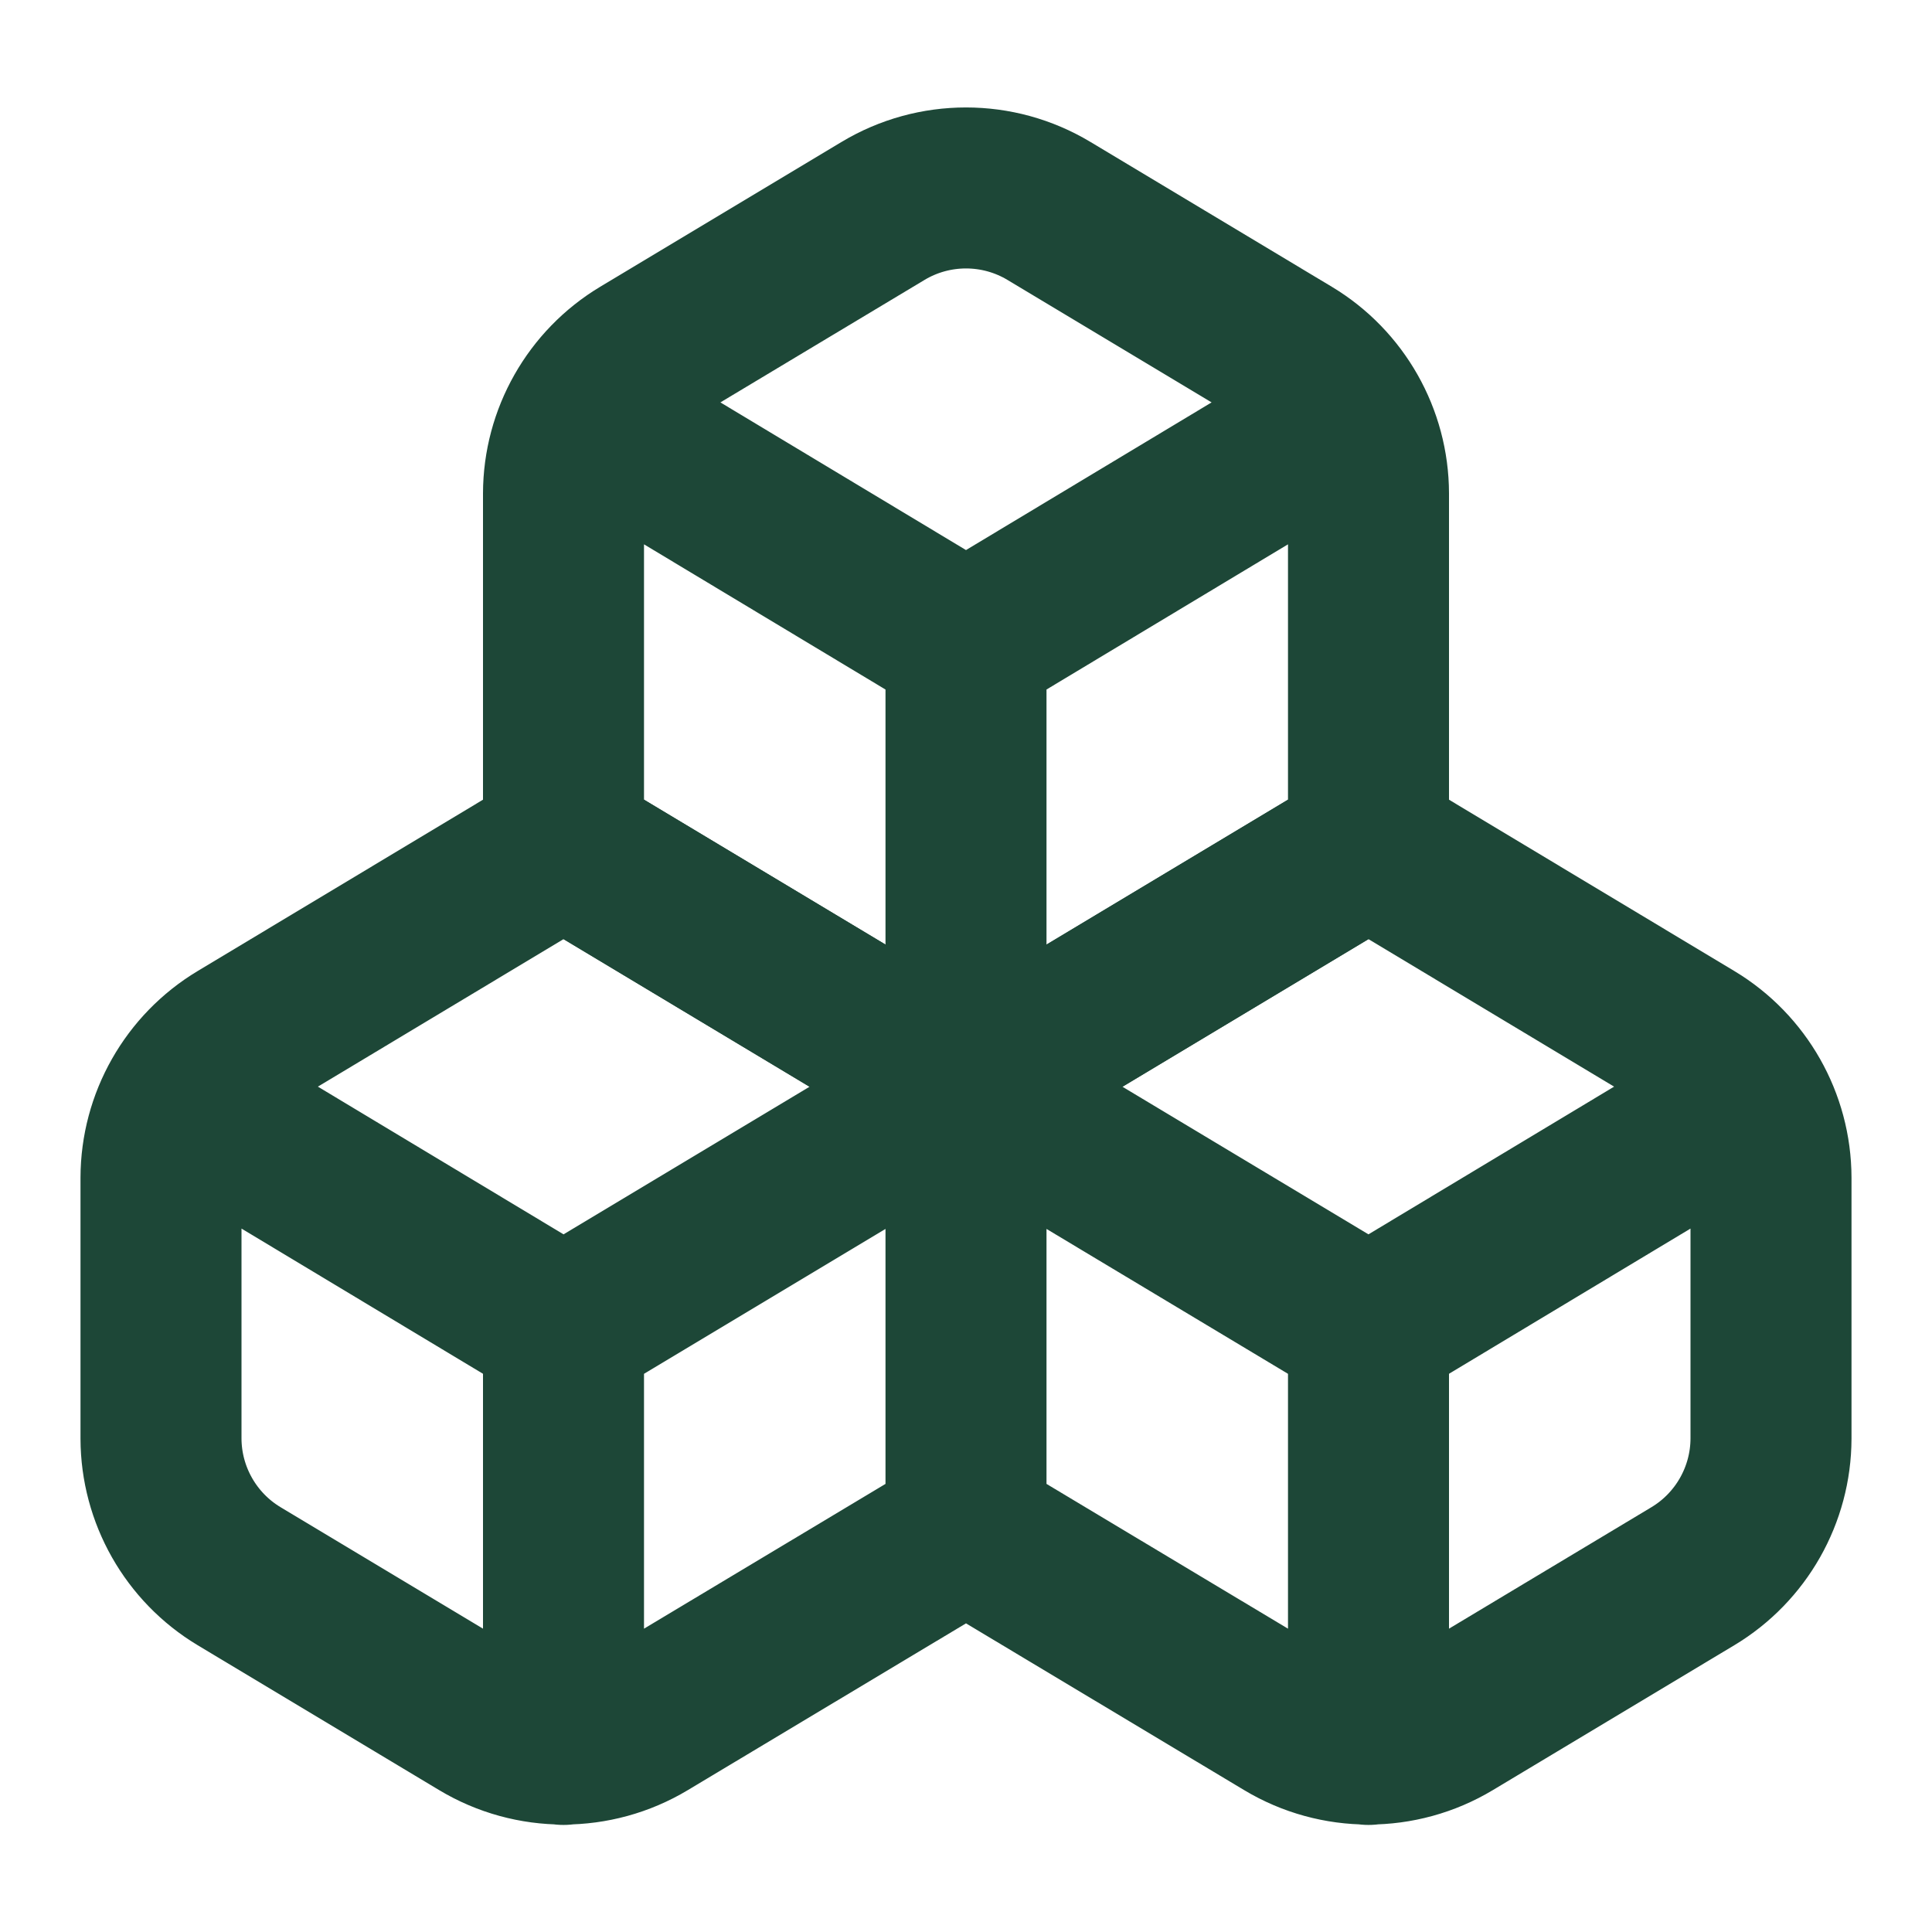
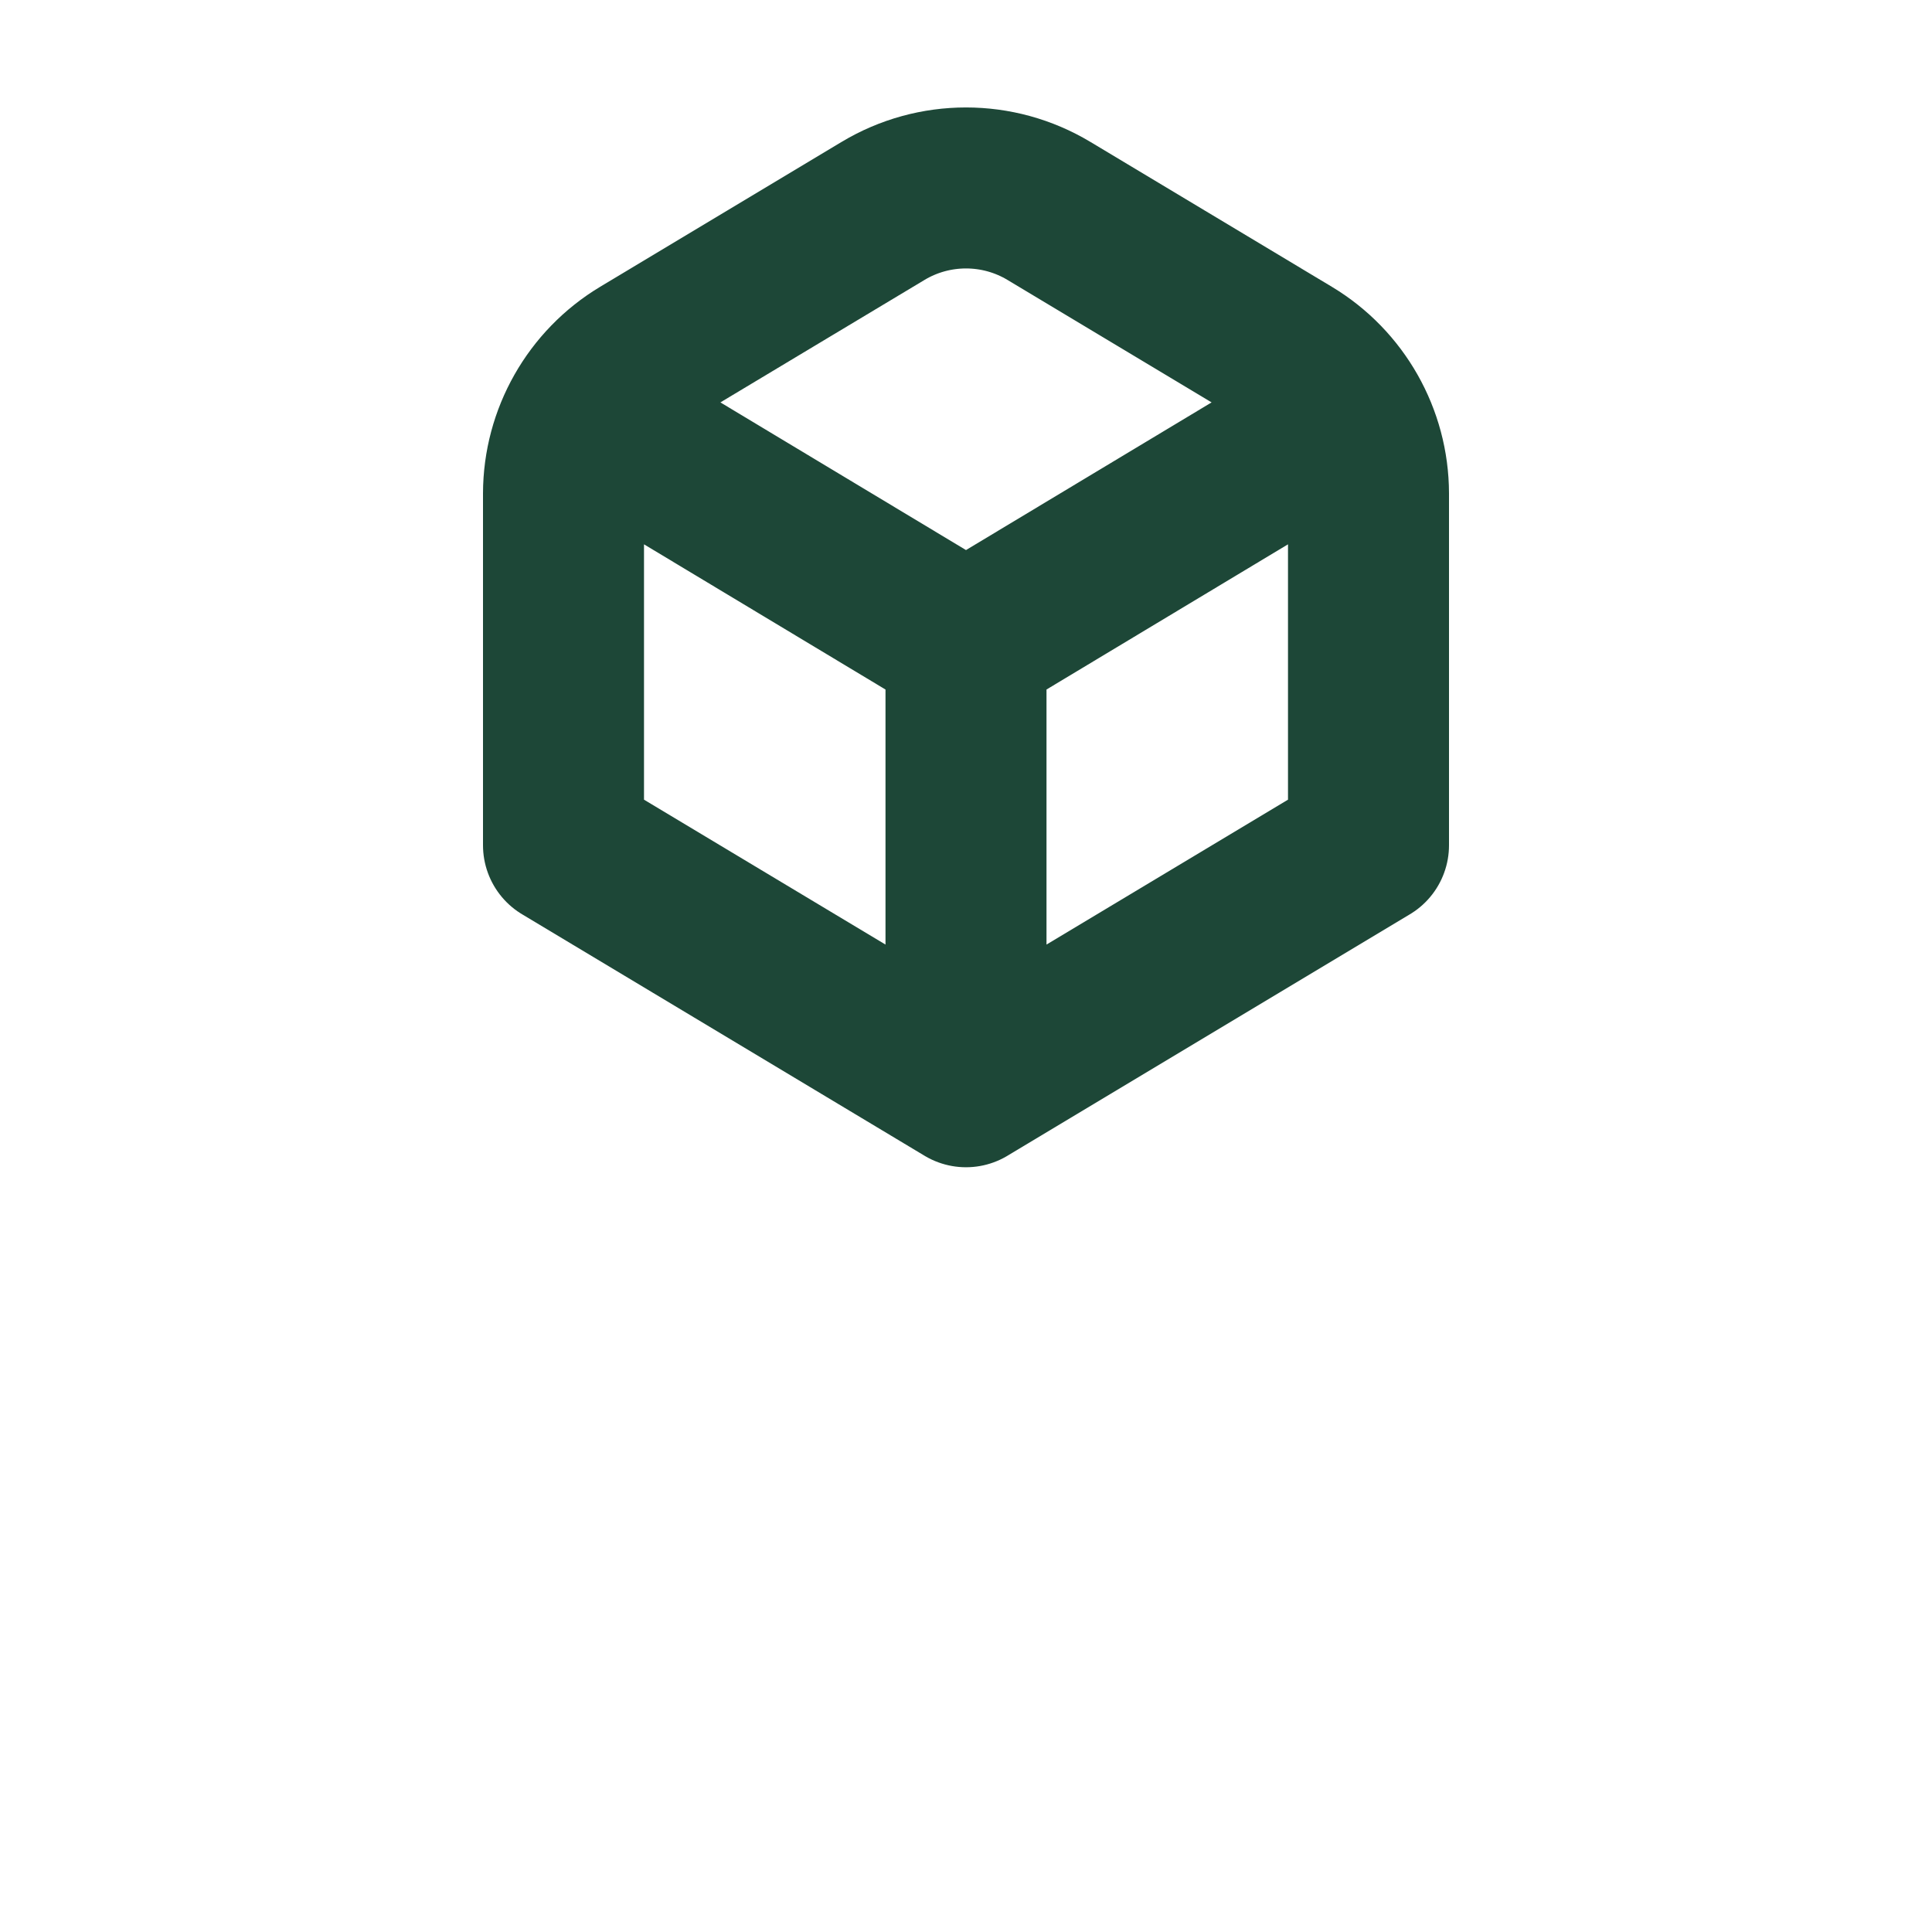
<svg xmlns="http://www.w3.org/2000/svg" width="100%" height="100%" viewBox="0 0 96 96" version="1.1" xml:space="preserve" style="fill-rule:evenodd;clip-rule:evenodd;stroke-linecap:round;stroke-linejoin:round;">
  <g>
-     <path d="M11.88,51.68C9.481,53.121 8.006,55.721 8,58.52L8,71.48C8.006,74.279 9.481,76.879 11.88,78.32L23.88,85.52C26.412,87.041 29.588,87.041 32.12,85.52L48,76L48,54L28,42L11.88,51.68ZM28,66L9.04,54.6M28,66L48,54M28,66L28,86.68M48,54L48,76L63.88,85.52C66.412,87.041 69.588,87.041 72.12,85.52L84.12,78.32C86.519,76.879 87.994,74.279 88,71.48L88,58.52C87.994,55.721 86.519,53.121 84.12,51.68L68,42L48,54ZM68,66L48,54M68,66L86.96,54.6M68,66L68,86.68" style="fill:none;fill-rule:nonzero;stroke:rgb(29,71,55);stroke-width:8px;" />
    <path d="M31.88,17.68C29.481,19.121 28.006,21.721 28,24.52L28,42L48,54L68,42L68,24.52C67.994,21.721 66.519,19.121 64.12,17.68L52.12,10.48C49.588,8.959 46.412,8.959 43.88,10.48L31.88,17.68ZM48,32L29.04,20.6M48,32L66.96,20.6M48,54L48,32" style="fill:none;fill-rule:nonzero;stroke:rgb(29,71,55);stroke-width:8px;" />
  </g>
</svg>